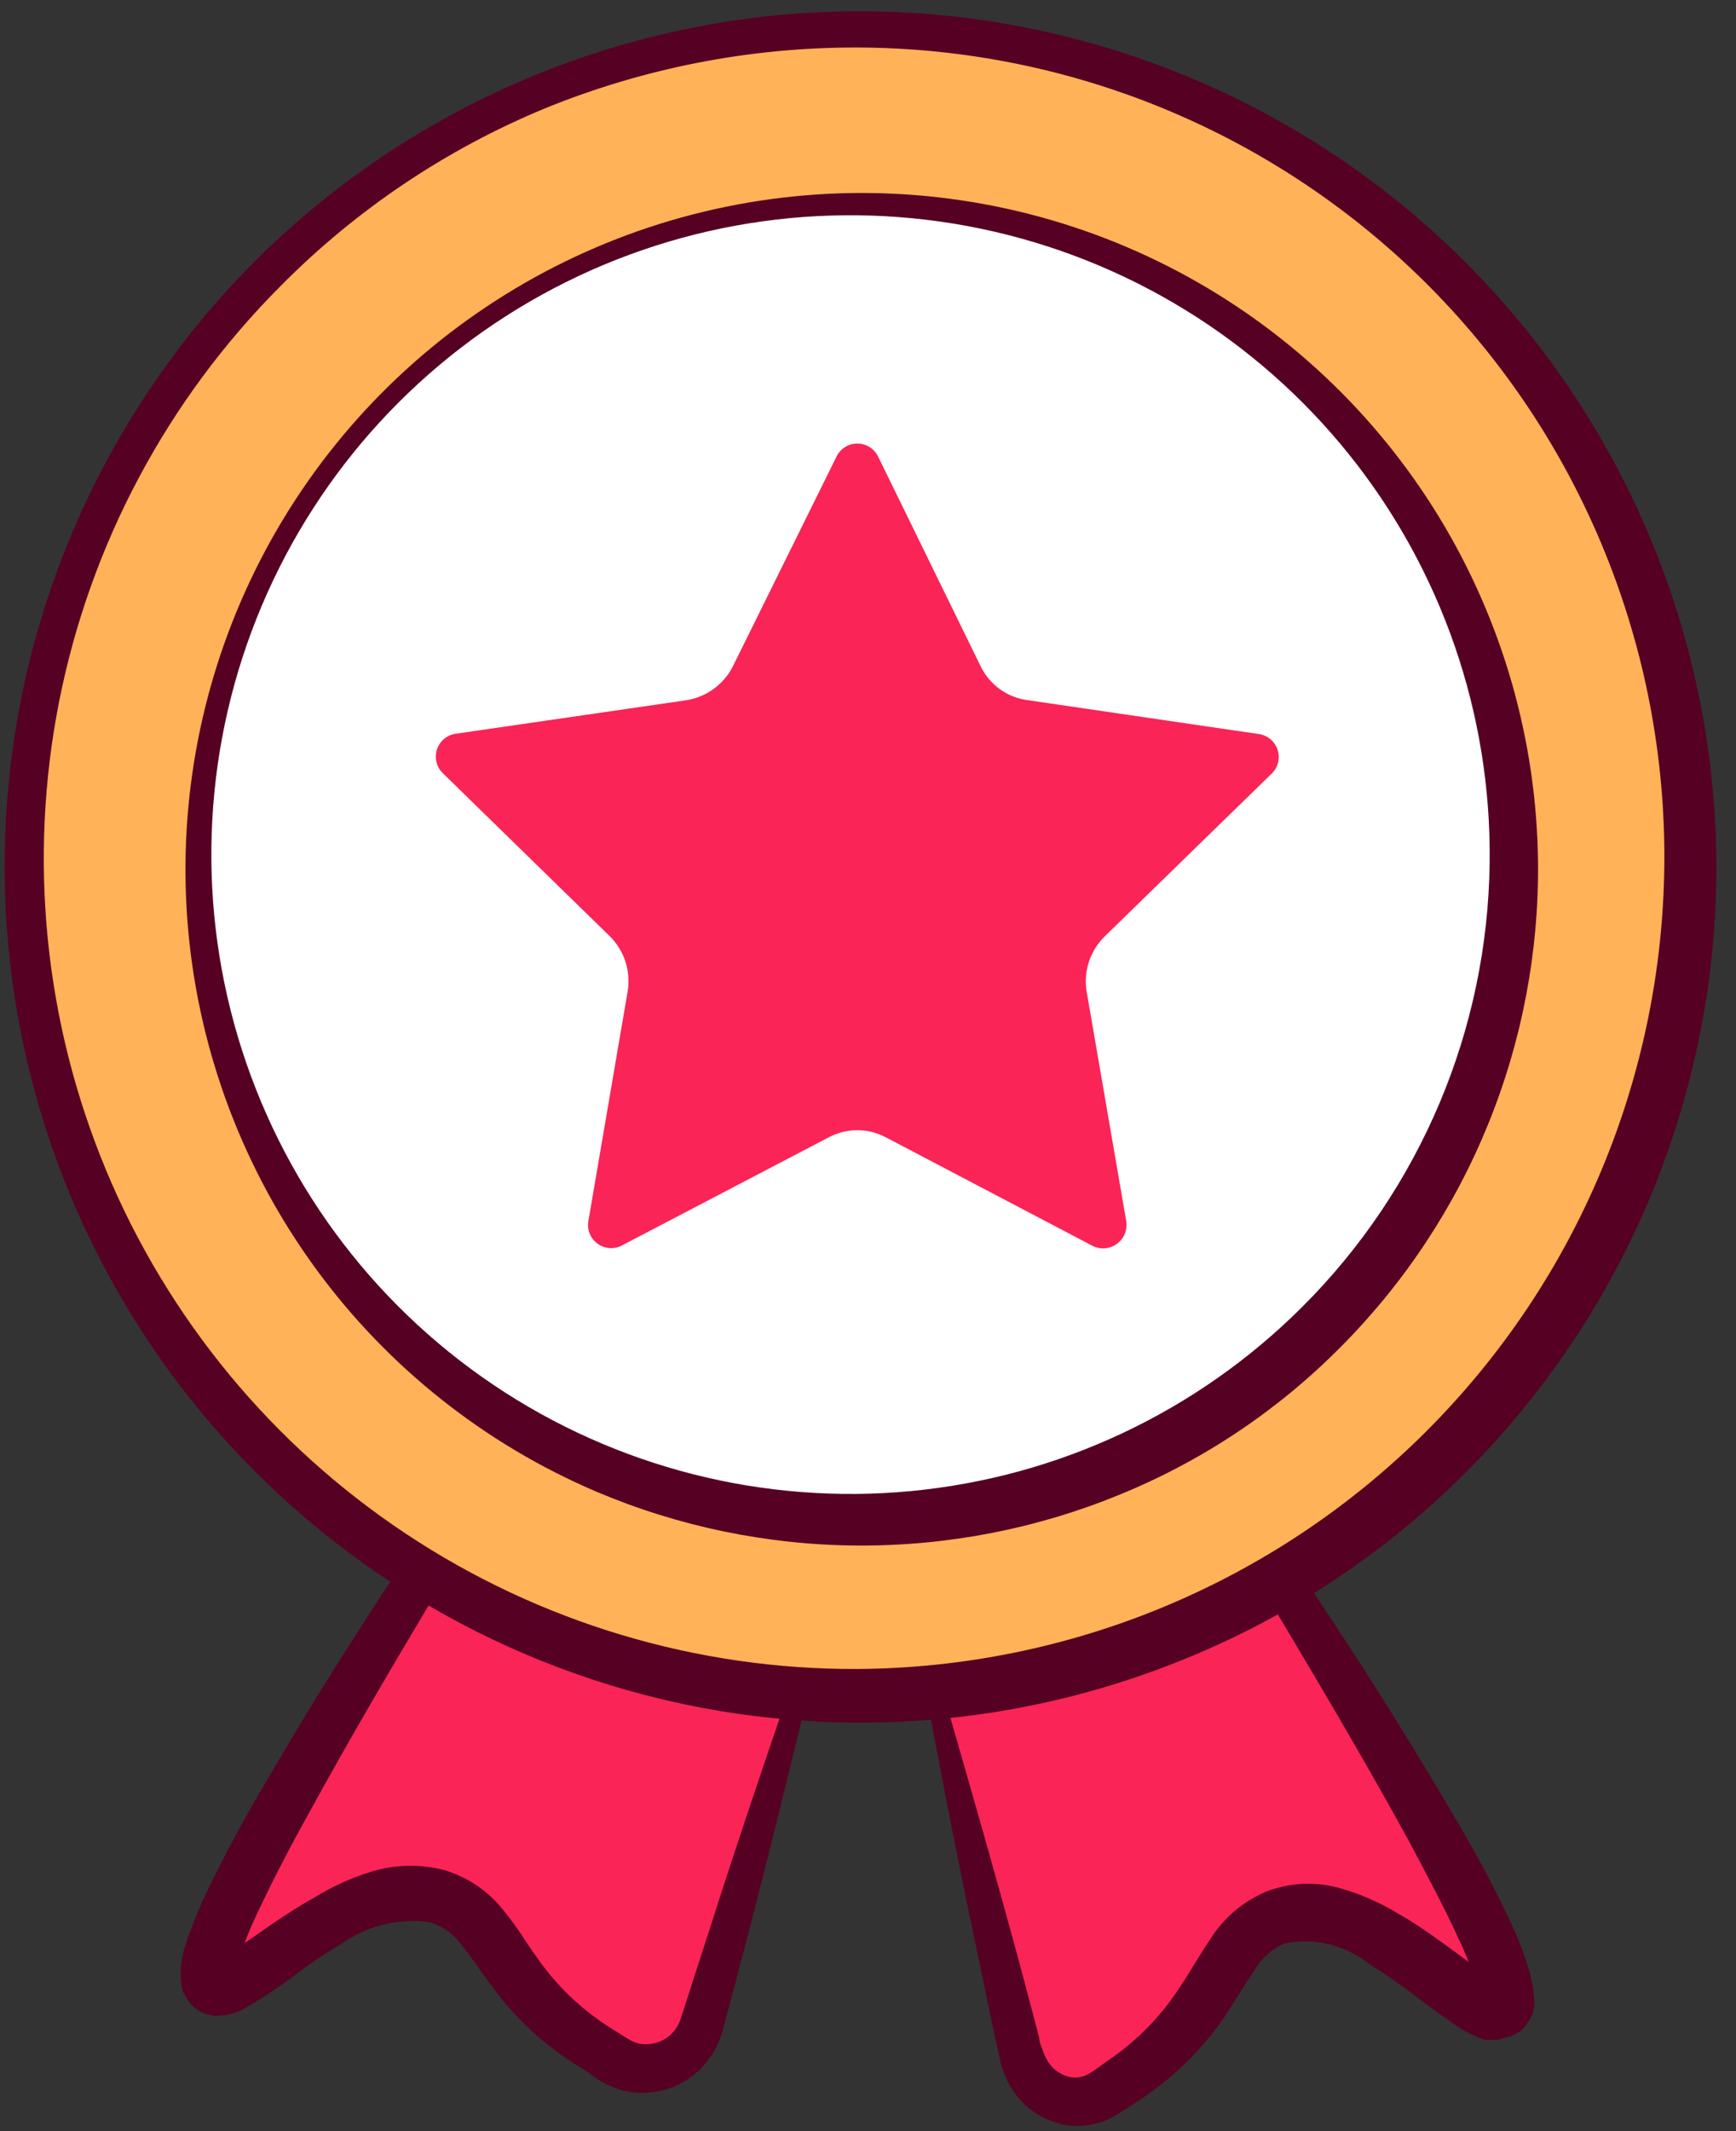
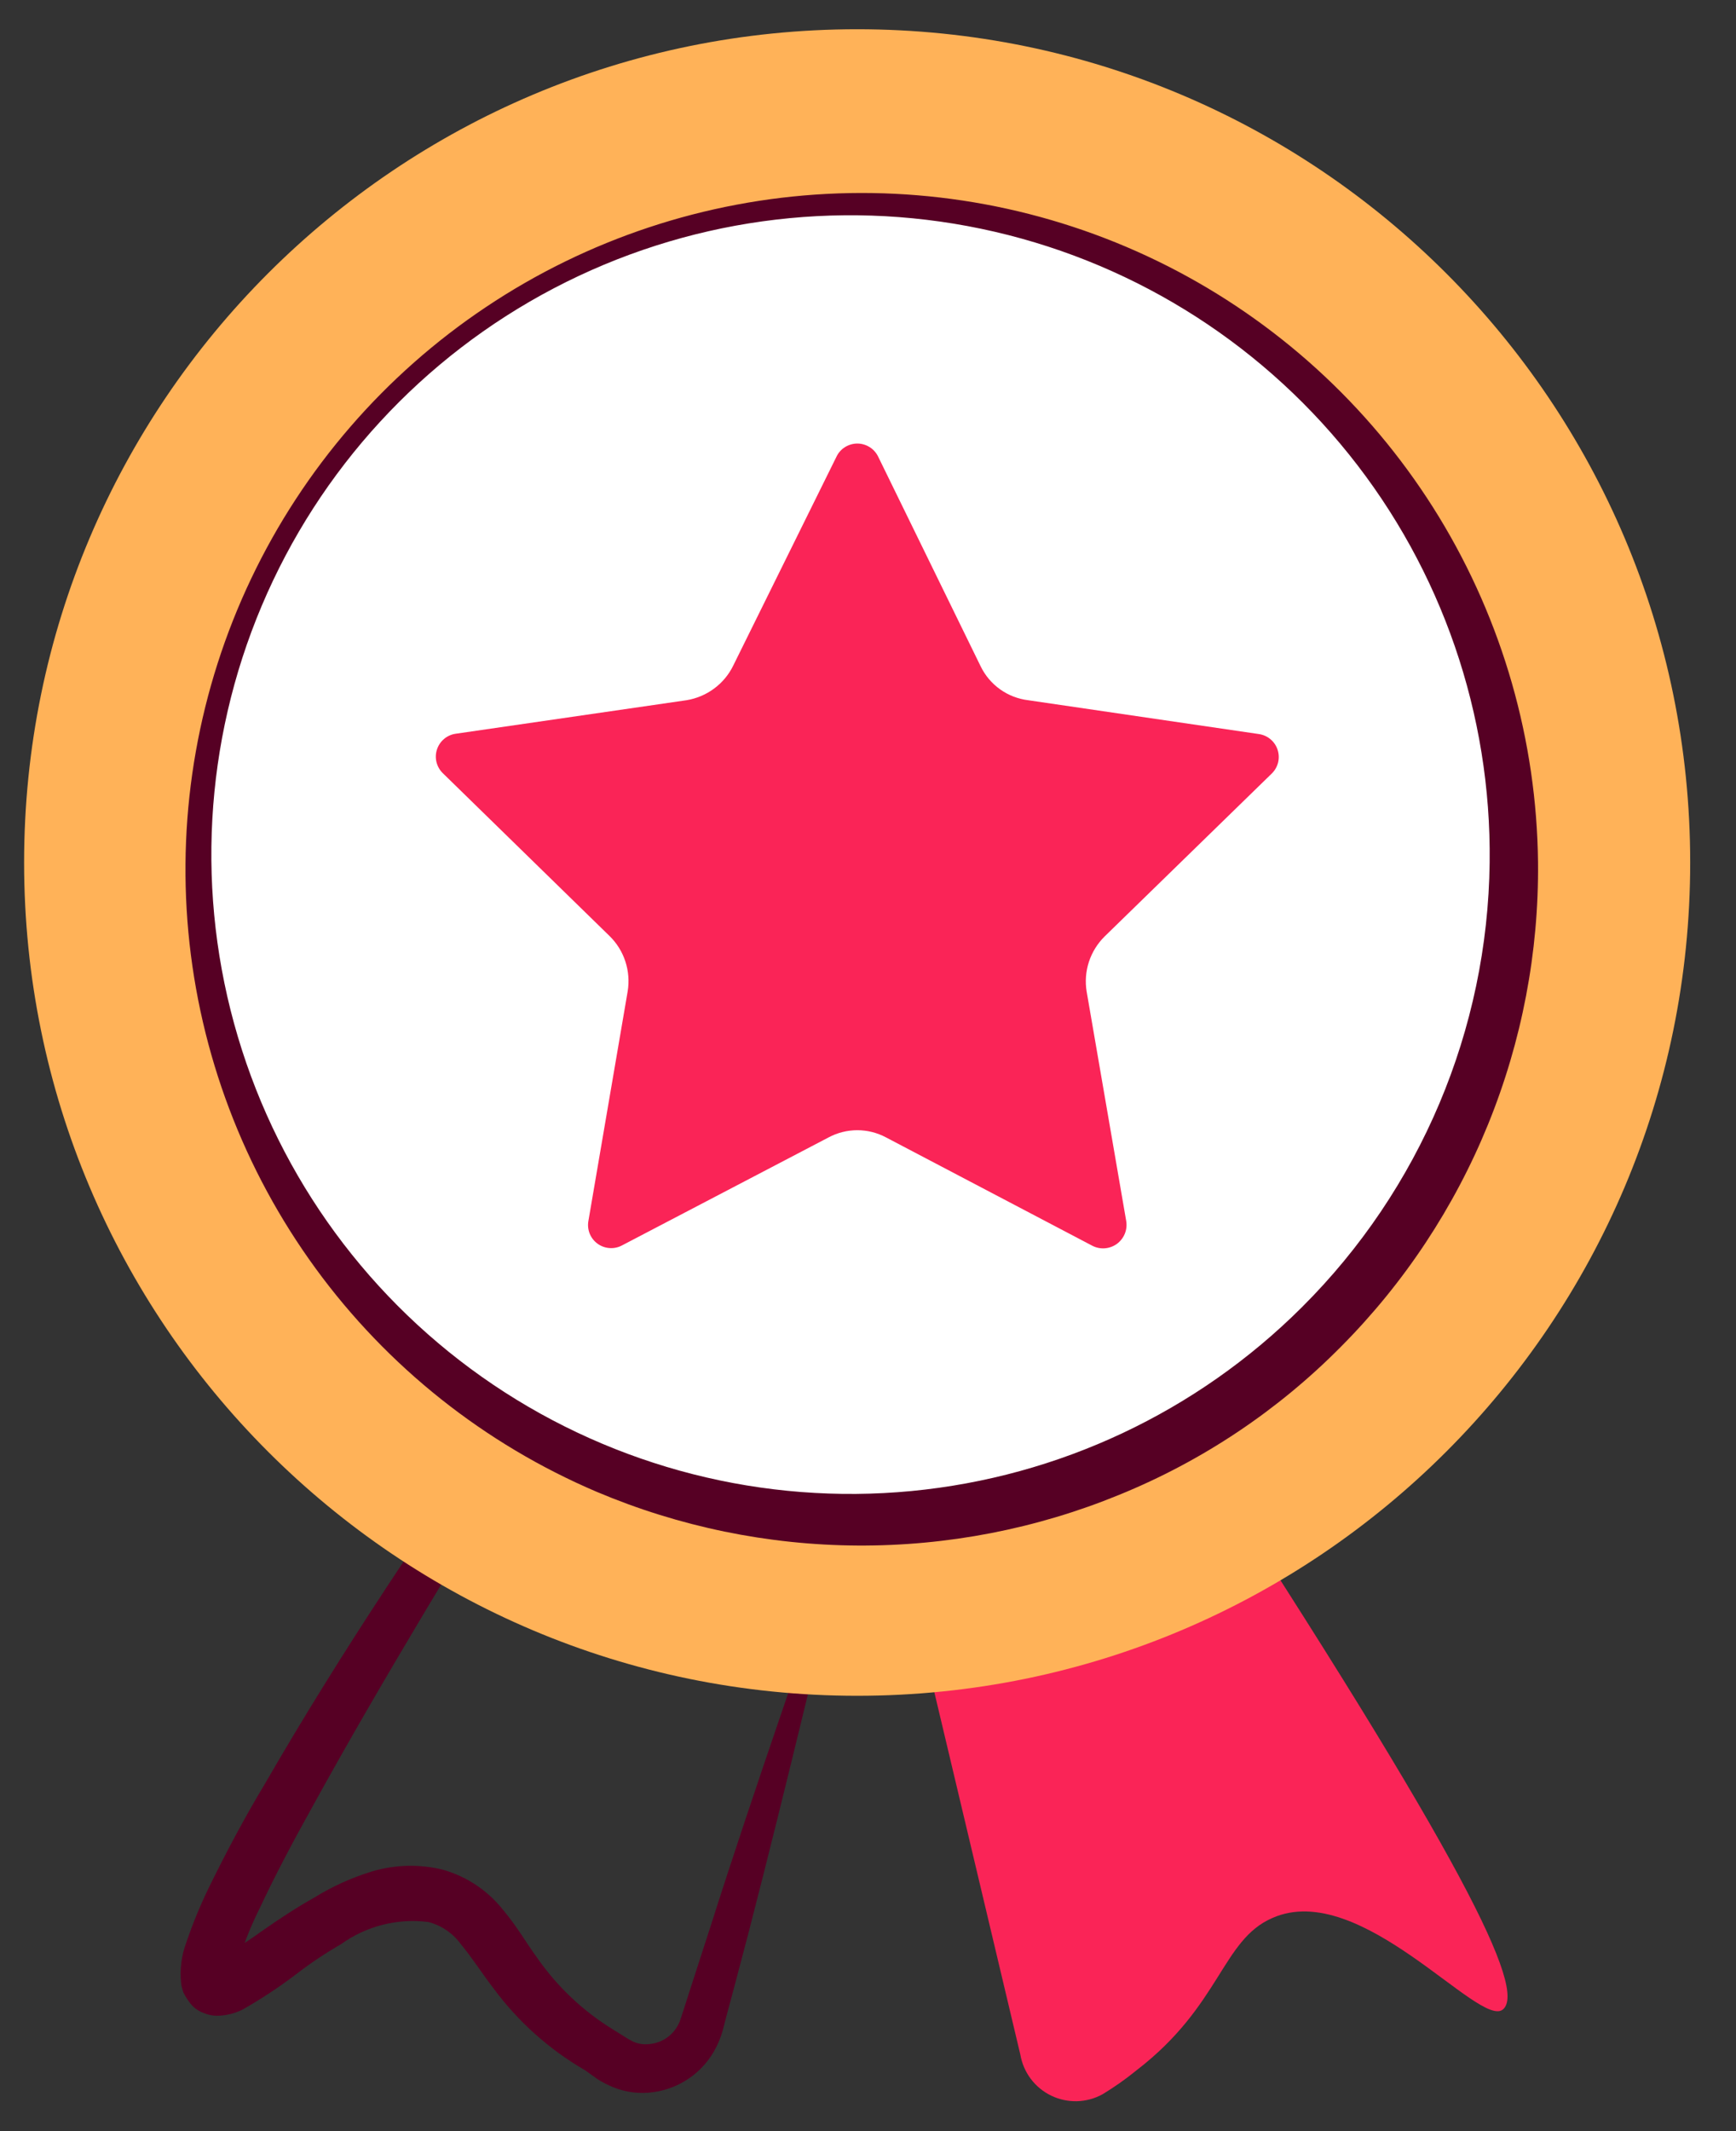
<svg xmlns="http://www.w3.org/2000/svg" width="44" height="54" viewBox="0 0 44 54" fill="none">
  <rect x="0" y="0" width="44" height="54" fill="#333333" stroke="none" />
-   <path d="M21.726 37.8L17.76 51.324C17.699 51.536 17.592 51.732 17.446 51.898C17.3 52.064 17.119 52.196 16.916 52.283C16.714 52.371 16.494 52.413 16.273 52.406C16.052 52.398 15.836 52.343 15.639 52.242C15.344 52.086 15.058 51.913 14.783 51.725C12.63 50.182 12.6 48.639 11.273 48.13C8.958 47.181 5.996 50.768 5.371 50.282C4.746 49.796 6.143 46.772 13.379 35.702L21.726 37.8Z" fill="#FA2457" />
-   <path d="M22.628 38.441L25.86 52.056C25.898 52.28 25.988 52.491 26.124 52.673C26.259 52.854 26.437 53.001 26.641 53.1C26.845 53.199 27.069 53.247 27.296 53.242C27.522 53.236 27.744 53.176 27.943 53.067C28.245 52.884 28.534 52.681 28.807 52.458C30.944 50.815 30.967 49.156 32.248 48.6C34.485 47.605 37.509 51.424 38.095 50.915C38.681 50.406 37.154 47.197 30.196 36.551L22.628 38.441Z" fill="#FA2457" />
+   <path d="M22.628 38.441L25.86 52.056C25.898 52.28 25.988 52.491 26.124 52.673C26.259 52.854 26.437 53.001 26.641 53.1C26.845 53.199 27.069 53.247 27.296 53.242C27.522 53.236 27.744 53.176 27.943 53.067C28.245 52.884 28.534 52.681 28.807 52.458C30.944 50.815 30.967 49.156 32.248 48.6C34.485 47.605 37.509 51.424 38.095 50.915C38.681 50.406 37.154 47.197 30.196 36.551Z" fill="#FA2457" />
  <path d="M21.725 37.8C20.846 41.364 19.966 45.129 18.979 48.947L18.601 50.382L18.408 51.1L18.316 51.455C18.272 51.609 18.213 51.76 18.138 51.902C17.983 52.2 17.758 52.457 17.483 52.65C17.208 52.844 16.89 52.968 16.557 53.013C16.215 53.061 15.866 53.019 15.546 52.889C15.409 52.834 15.278 52.767 15.153 52.689L14.829 52.458C13.924 51.934 13.136 51.23 12.514 50.39C12.206 49.989 11.936 49.565 11.681 49.264C11.48 48.986 11.188 48.787 10.856 48.701C10.073 48.602 9.282 48.803 8.642 49.264C8.256 49.487 7.87 49.742 7.492 50.035C7.067 50.357 6.621 50.651 6.158 50.915C5.952 51.02 5.725 51.075 5.494 51.077C5.38 51.075 5.268 51.052 5.163 51.007C5.041 50.963 4.932 50.889 4.846 50.791C4.768 50.696 4.701 50.593 4.646 50.483C4.622 50.412 4.603 50.34 4.592 50.267C4.552 49.911 4.597 49.552 4.723 49.218C4.888 48.732 5.083 48.258 5.309 47.798C5.749 46.903 6.204 46.047 6.706 45.214C8.657 41.835 10.817 38.633 13.031 35.486C13.08 35.421 13.147 35.371 13.224 35.344C13.301 35.317 13.384 35.312 13.463 35.332C14.898 35.733 16.302 36.173 17.675 36.597L21.725 37.8ZM21.725 37.8L17.413 36.936C16.001 36.666 14.628 36.412 13.278 36.111L13.726 35.941C11.743 39.227 9.722 42.498 7.886 45.839C7.423 46.672 6.976 47.513 6.582 48.353C6.382 48.755 6.212 49.17 6.073 49.596L6.004 49.873C6.004 49.873 6.004 49.927 6.004 49.958C6.004 49.958 6.004 49.958 6.004 49.919C5.988 49.86 5.956 49.807 5.911 49.765C5.857 49.721 5.797 49.685 5.734 49.657C5.685 49.636 5.632 49.623 5.579 49.619C5.961 49.396 6.332 49.154 6.69 48.894C7.091 48.616 7.508 48.338 7.963 48.084C8.421 47.8 8.914 47.577 9.429 47.42C10.011 47.246 10.628 47.23 11.218 47.374C11.829 47.545 12.37 47.908 12.761 48.407C13.124 48.84 13.348 49.248 13.617 49.611C14.122 50.337 14.771 50.952 15.523 51.416L15.808 51.593C15.885 51.645 15.965 51.692 16.047 51.732C16.176 51.79 16.317 51.811 16.456 51.794C16.602 51.782 16.742 51.735 16.866 51.657C16.989 51.579 17.092 51.473 17.166 51.347C17.206 51.279 17.237 51.206 17.259 51.131L17.367 50.799L17.583 50.128L18.015 48.793C19.149 45.229 20.437 41.603 21.725 37.8Z" fill="#560024" />
-   <path d="M22.628 38.441C23.723 42.298 24.819 45.985 25.799 49.595L26.161 50.953L26.338 51.632C26.338 51.74 26.4 51.871 26.431 51.956C26.454 52.031 26.485 52.103 26.524 52.172C26.589 52.299 26.684 52.408 26.801 52.49C26.918 52.572 27.053 52.624 27.195 52.642C27.323 52.65 27.451 52.624 27.565 52.565C27.648 52.52 27.729 52.468 27.804 52.411L28.074 52.218C28.806 51.724 29.431 51.086 29.91 50.344C30.157 49.973 30.381 49.572 30.682 49.125C31.013 48.602 31.494 48.191 32.062 47.944C32.648 47.708 33.295 47.667 33.906 47.829C34.432 47.971 34.936 48.187 35.403 48.469C36.298 48.971 37.084 49.649 37.794 50.112L37.995 50.228H37.856C37.782 50.245 37.714 50.28 37.655 50.328C37.601 50.359 37.556 50.405 37.524 50.459C37.524 50.506 37.486 50.583 37.478 50.567C37.47 50.552 37.478 50.606 37.478 50.567C37.467 50.495 37.451 50.422 37.432 50.351C37.314 49.93 37.159 49.519 36.969 49.125C36.583 48.284 36.136 47.451 35.688 46.61C33.852 43.27 31.831 40.007 29.872 36.705L30.288 36.874C29.069 37.137 27.812 37.361 26.539 37.646L22.628 38.441ZM22.628 38.441L26.285 37.322C27.534 36.944 28.799 36.55 30.103 36.172C30.177 36.151 30.256 36.153 30.329 36.178C30.402 36.203 30.466 36.249 30.512 36.311C32.734 39.451 34.878 42.645 36.838 45.993C37.331 46.826 37.802 47.675 38.226 48.577C38.457 49.048 38.646 49.538 38.789 50.043C38.829 50.203 38.857 50.365 38.874 50.529C38.889 50.654 38.889 50.781 38.874 50.907C38.856 51.003 38.819 51.094 38.766 51.177C38.707 51.285 38.629 51.382 38.535 51.462C38.428 51.543 38.304 51.599 38.172 51.624L37.972 51.686H37.848C37.779 51.694 37.709 51.694 37.64 51.686L37.478 51.632C37.329 51.571 37.184 51.499 37.046 51.416C36.151 50.83 35.503 50.243 34.732 49.788C34.434 49.544 34.086 49.367 33.713 49.273C33.34 49.178 32.95 49.167 32.572 49.24C32.248 49.377 31.977 49.615 31.8 49.919C31.561 50.267 31.306 50.691 31.029 51.115C30.435 51.973 29.677 52.704 28.799 53.267L28.475 53.476C28.354 53.558 28.228 53.633 28.097 53.699C27.773 53.843 27.416 53.896 27.064 53.854C26.732 53.803 26.418 53.672 26.148 53.472C25.88 53.271 25.664 53.008 25.521 52.704C25.452 52.558 25.398 52.406 25.359 52.249L25.274 51.871L25.12 51.154L24.819 49.703C23.993 45.846 23.314 42.051 22.628 38.441Z" fill="#560024" />
  <path d="M21.725 42.969C33.386 42.969 42.839 33.516 42.839 21.855C42.839 10.194 33.386 0.741 21.725 0.741C10.064 0.741 0.611 10.194 0.611 21.855C0.611 33.516 10.064 42.969 21.725 42.969Z" fill="#FFB258" />
  <path d="M21.725 38.495C30.915 38.495 38.365 31.045 38.365 21.855C38.365 12.665 30.915 5.215 21.725 5.215C12.536 5.215 5.086 12.665 5.086 21.855C5.086 31.045 12.536 38.495 21.725 38.495Z" fill="white" />
  <path d="M38.982 21.855C39.004 24.128 38.573 26.383 37.717 28.488C36.86 30.594 35.594 32.508 33.991 34.12C32.389 35.74 30.477 37.018 28.367 37.877C26.264 38.739 24.01 39.175 21.737 39.162C19.464 39.149 17.216 38.686 15.122 37.8C12.28 36.589 9.818 34.633 7.997 32.137C6.176 29.642 5.063 26.701 4.775 23.625C4.488 20.55 5.037 17.453 6.365 14.664C7.693 11.875 9.749 9.496 12.318 7.78C14.886 6.063 17.871 5.073 20.956 4.913C24.041 4.753 27.112 5.43 29.844 6.872C32.576 8.315 34.867 10.468 36.476 13.105C38.084 15.743 38.95 18.766 38.982 21.855ZM37.756 21.855C37.802 18.099 36.543 14.445 34.192 11.515C31.842 8.586 28.547 6.565 24.87 5.797C21.194 5.029 17.365 5.561 14.039 7.304C10.712 9.047 8.094 11.892 6.633 15.352C5.172 18.811 4.958 22.671 6.029 26.271C7.099 29.871 9.387 32.987 12.501 35.087C15.615 37.186 19.362 38.138 23.1 37.781C26.839 37.423 30.337 35.777 32.996 33.125C35.998 30.137 37.707 26.09 37.756 21.855Z" fill="#560024" />
-   <path d="M43.503 21.855C43.517 24.716 42.965 27.553 41.88 30.201C40.794 32.848 39.196 35.255 37.177 37.283C35.154 39.318 32.743 40.926 30.088 42.012C25.449 43.925 20.291 44.17 15.491 42.708C10.691 41.245 6.547 38.164 3.763 33.99C0.979 29.815 -0.272 24.805 0.222 19.812C0.716 14.819 2.926 10.151 6.474 6.604C9.507 3.587 13.363 1.534 17.559 0.701C21.754 -0.132 26.103 0.293 30.058 1.922C34.013 3.551 37.399 6.311 39.791 9.858C42.183 13.404 43.474 17.577 43.503 21.855ZM42.184 21.855C42.203 19.154 41.688 16.475 40.669 13.974C39.651 11.472 38.147 9.196 36.246 7.277C34.345 5.359 32.084 3.834 29.592 2.792C27.1 1.749 24.427 1.21 21.725 1.204C19.012 1.197 16.323 1.722 13.81 2.747C11.301 3.785 9.025 5.314 7.115 7.244C4.241 10.122 2.286 13.788 1.498 17.779C0.711 21.769 1.126 25.903 2.691 29.657C4.256 33.411 6.901 36.615 10.289 38.864C13.678 41.114 17.658 42.306 21.725 42.29C27.137 42.258 32.319 40.095 36.148 36.27C39.977 32.446 42.145 27.267 42.184 21.855Z" fill="#560024" />
  <path d="M22.458 28.821L27.688 31.567C27.786 31.617 27.896 31.639 28.006 31.63C28.115 31.621 28.22 31.582 28.309 31.518C28.397 31.453 28.466 31.365 28.508 31.263C28.55 31.162 28.562 31.051 28.545 30.942L27.542 25.126C27.5 24.873 27.52 24.615 27.599 24.372C27.679 24.129 27.815 23.909 27.997 23.729L32.232 19.602C32.311 19.526 32.367 19.428 32.394 19.321C32.42 19.214 32.416 19.101 32.381 18.997C32.347 18.892 32.283 18.799 32.198 18.729C32.113 18.658 32.01 18.614 31.9 18.599L26.061 17.743C25.805 17.712 25.56 17.618 25.35 17.468C25.14 17.319 24.97 17.119 24.857 16.887L22.258 11.572C22.21 11.472 22.135 11.388 22.041 11.329C21.948 11.271 21.84 11.239 21.729 11.239C21.619 11.239 21.511 11.271 21.417 11.329C21.323 11.388 21.248 11.472 21.201 11.572L18.585 16.864C18.473 17.095 18.306 17.295 18.099 17.448C17.892 17.601 17.651 17.702 17.398 17.743L11.55 18.592C11.441 18.607 11.339 18.653 11.255 18.724C11.171 18.794 11.109 18.887 11.075 18.992C11.041 19.096 11.037 19.208 11.064 19.315C11.091 19.421 11.147 19.518 11.226 19.594L15.454 23.722C15.636 23.901 15.772 24.121 15.851 24.364C15.93 24.607 15.95 24.866 15.909 25.118L14.914 30.934C14.894 31.043 14.905 31.154 14.945 31.256C14.986 31.358 15.054 31.447 15.143 31.512C15.231 31.577 15.336 31.616 15.446 31.624C15.555 31.633 15.665 31.61 15.762 31.559L21 28.821C21.224 28.701 21.475 28.638 21.729 28.638C21.983 28.638 22.234 28.701 22.458 28.821Z" fill="#FA2457" />
</svg>